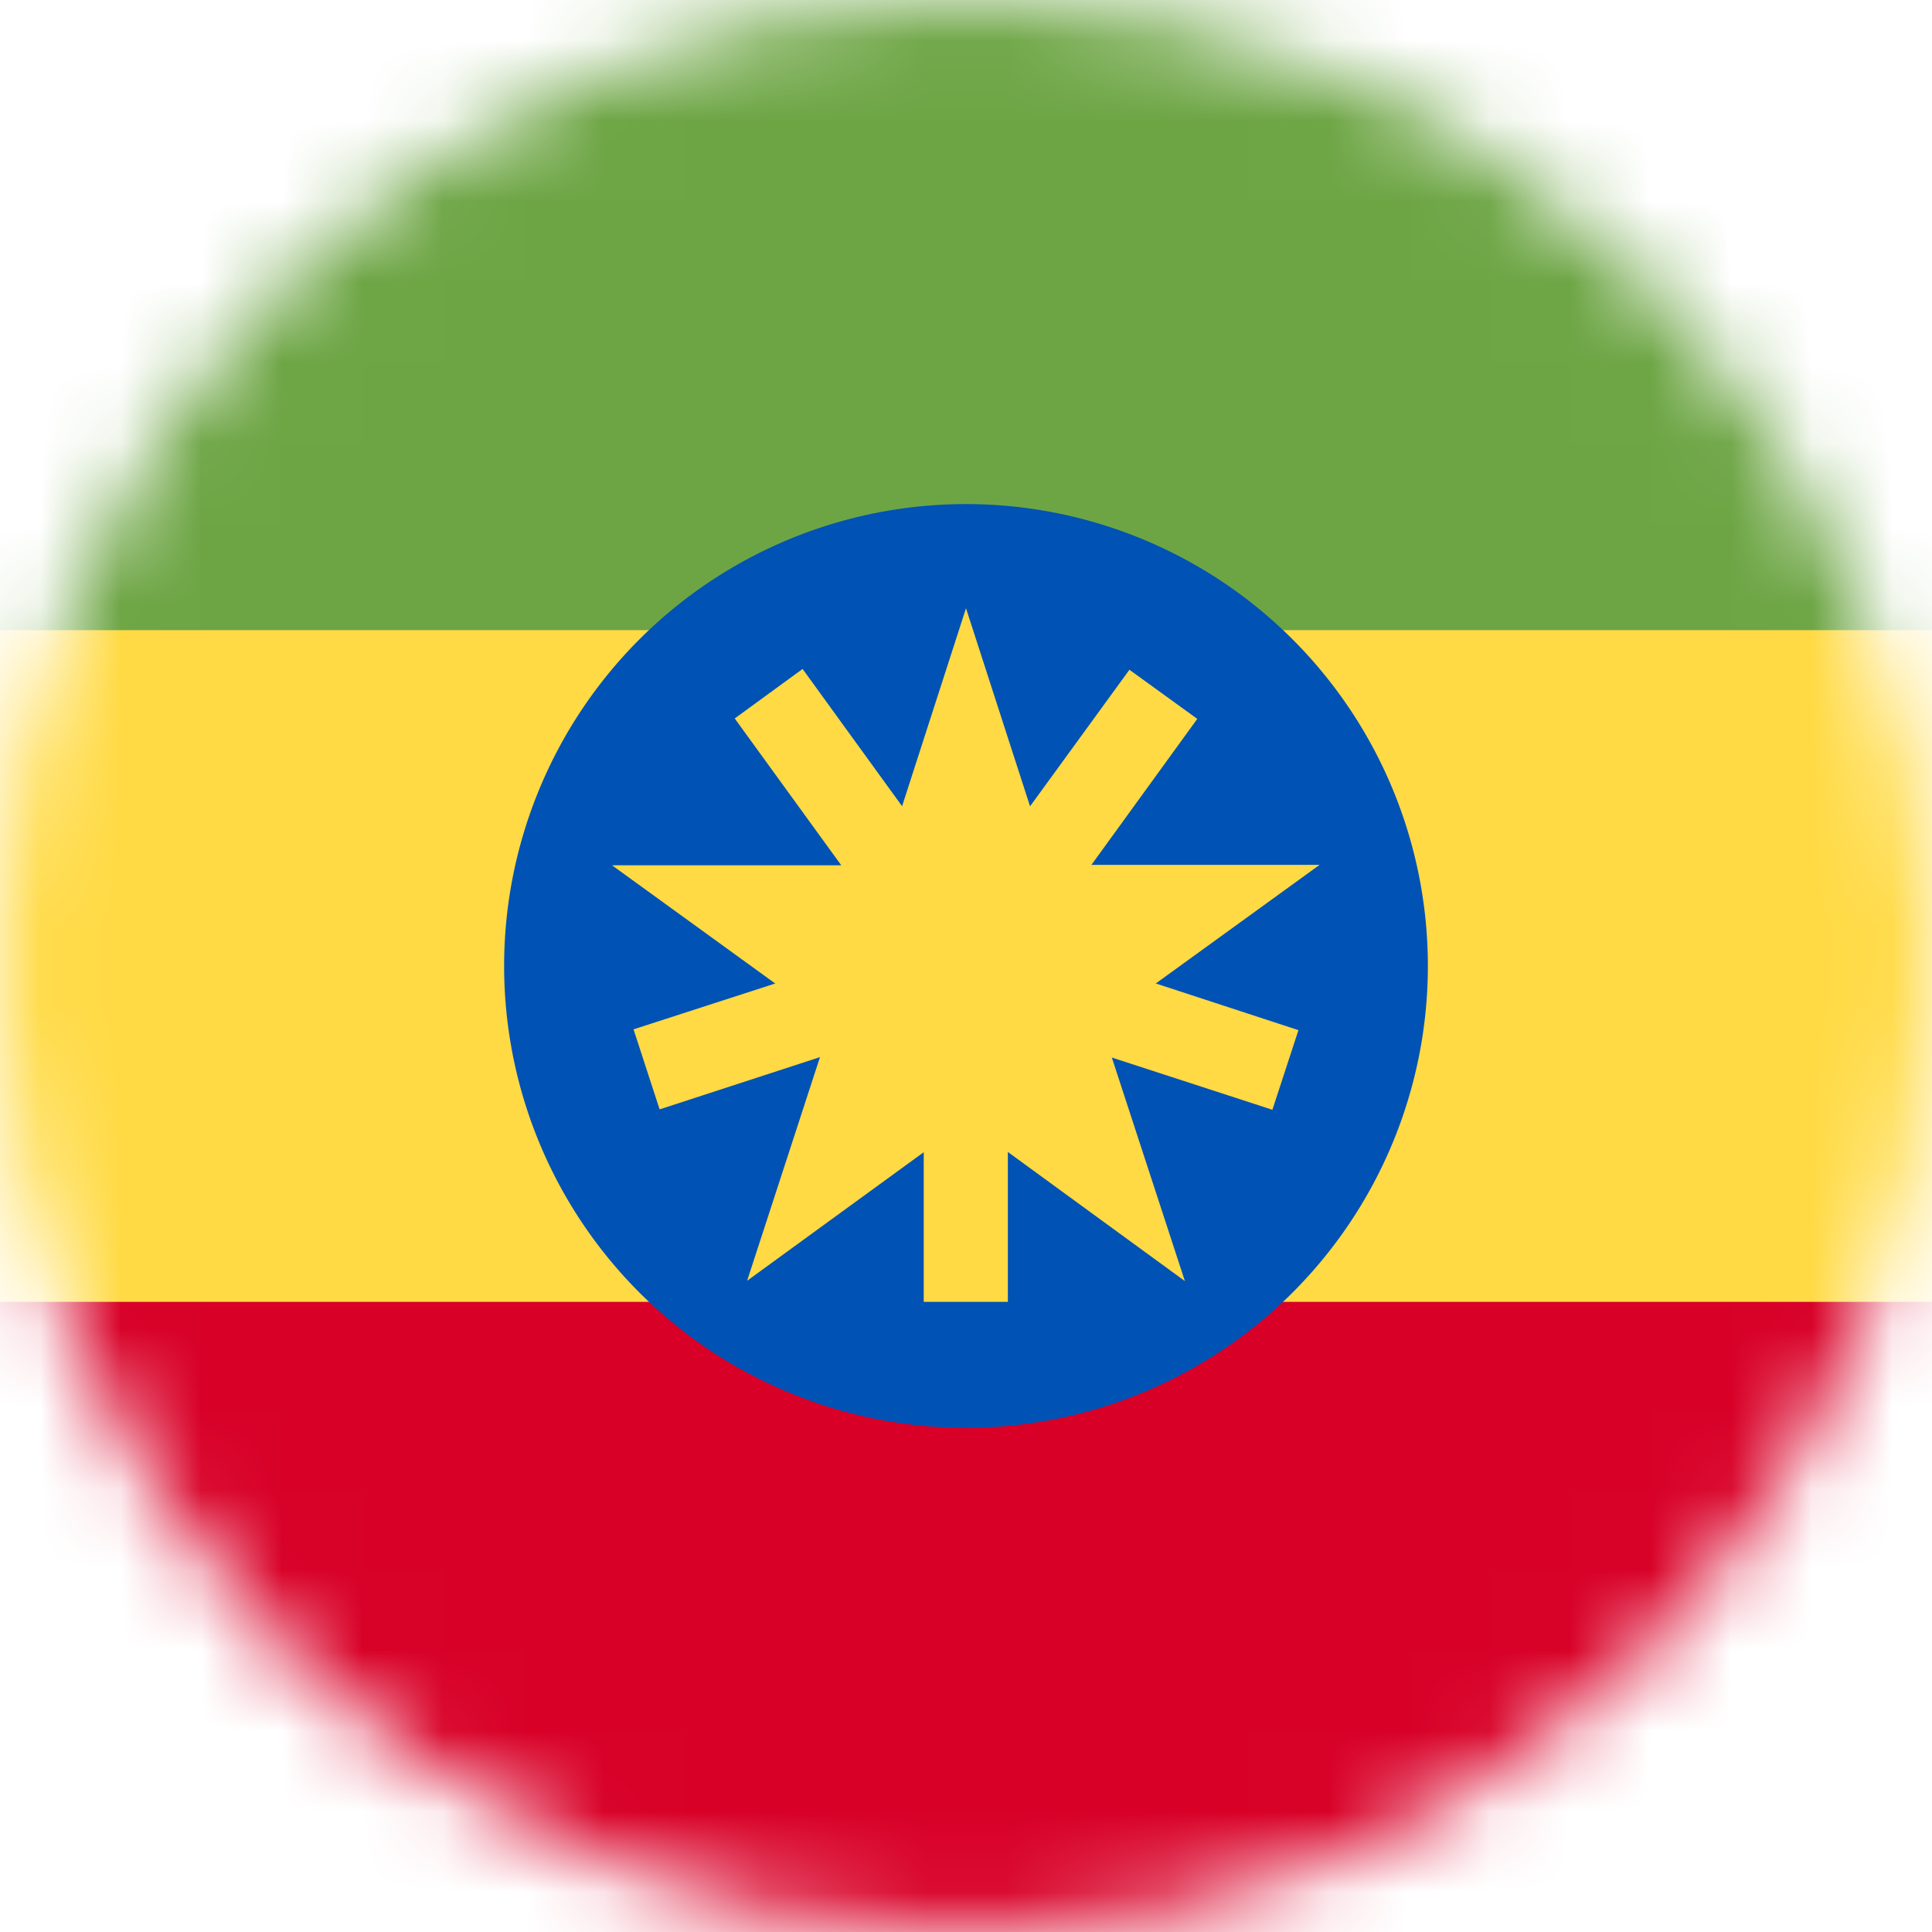
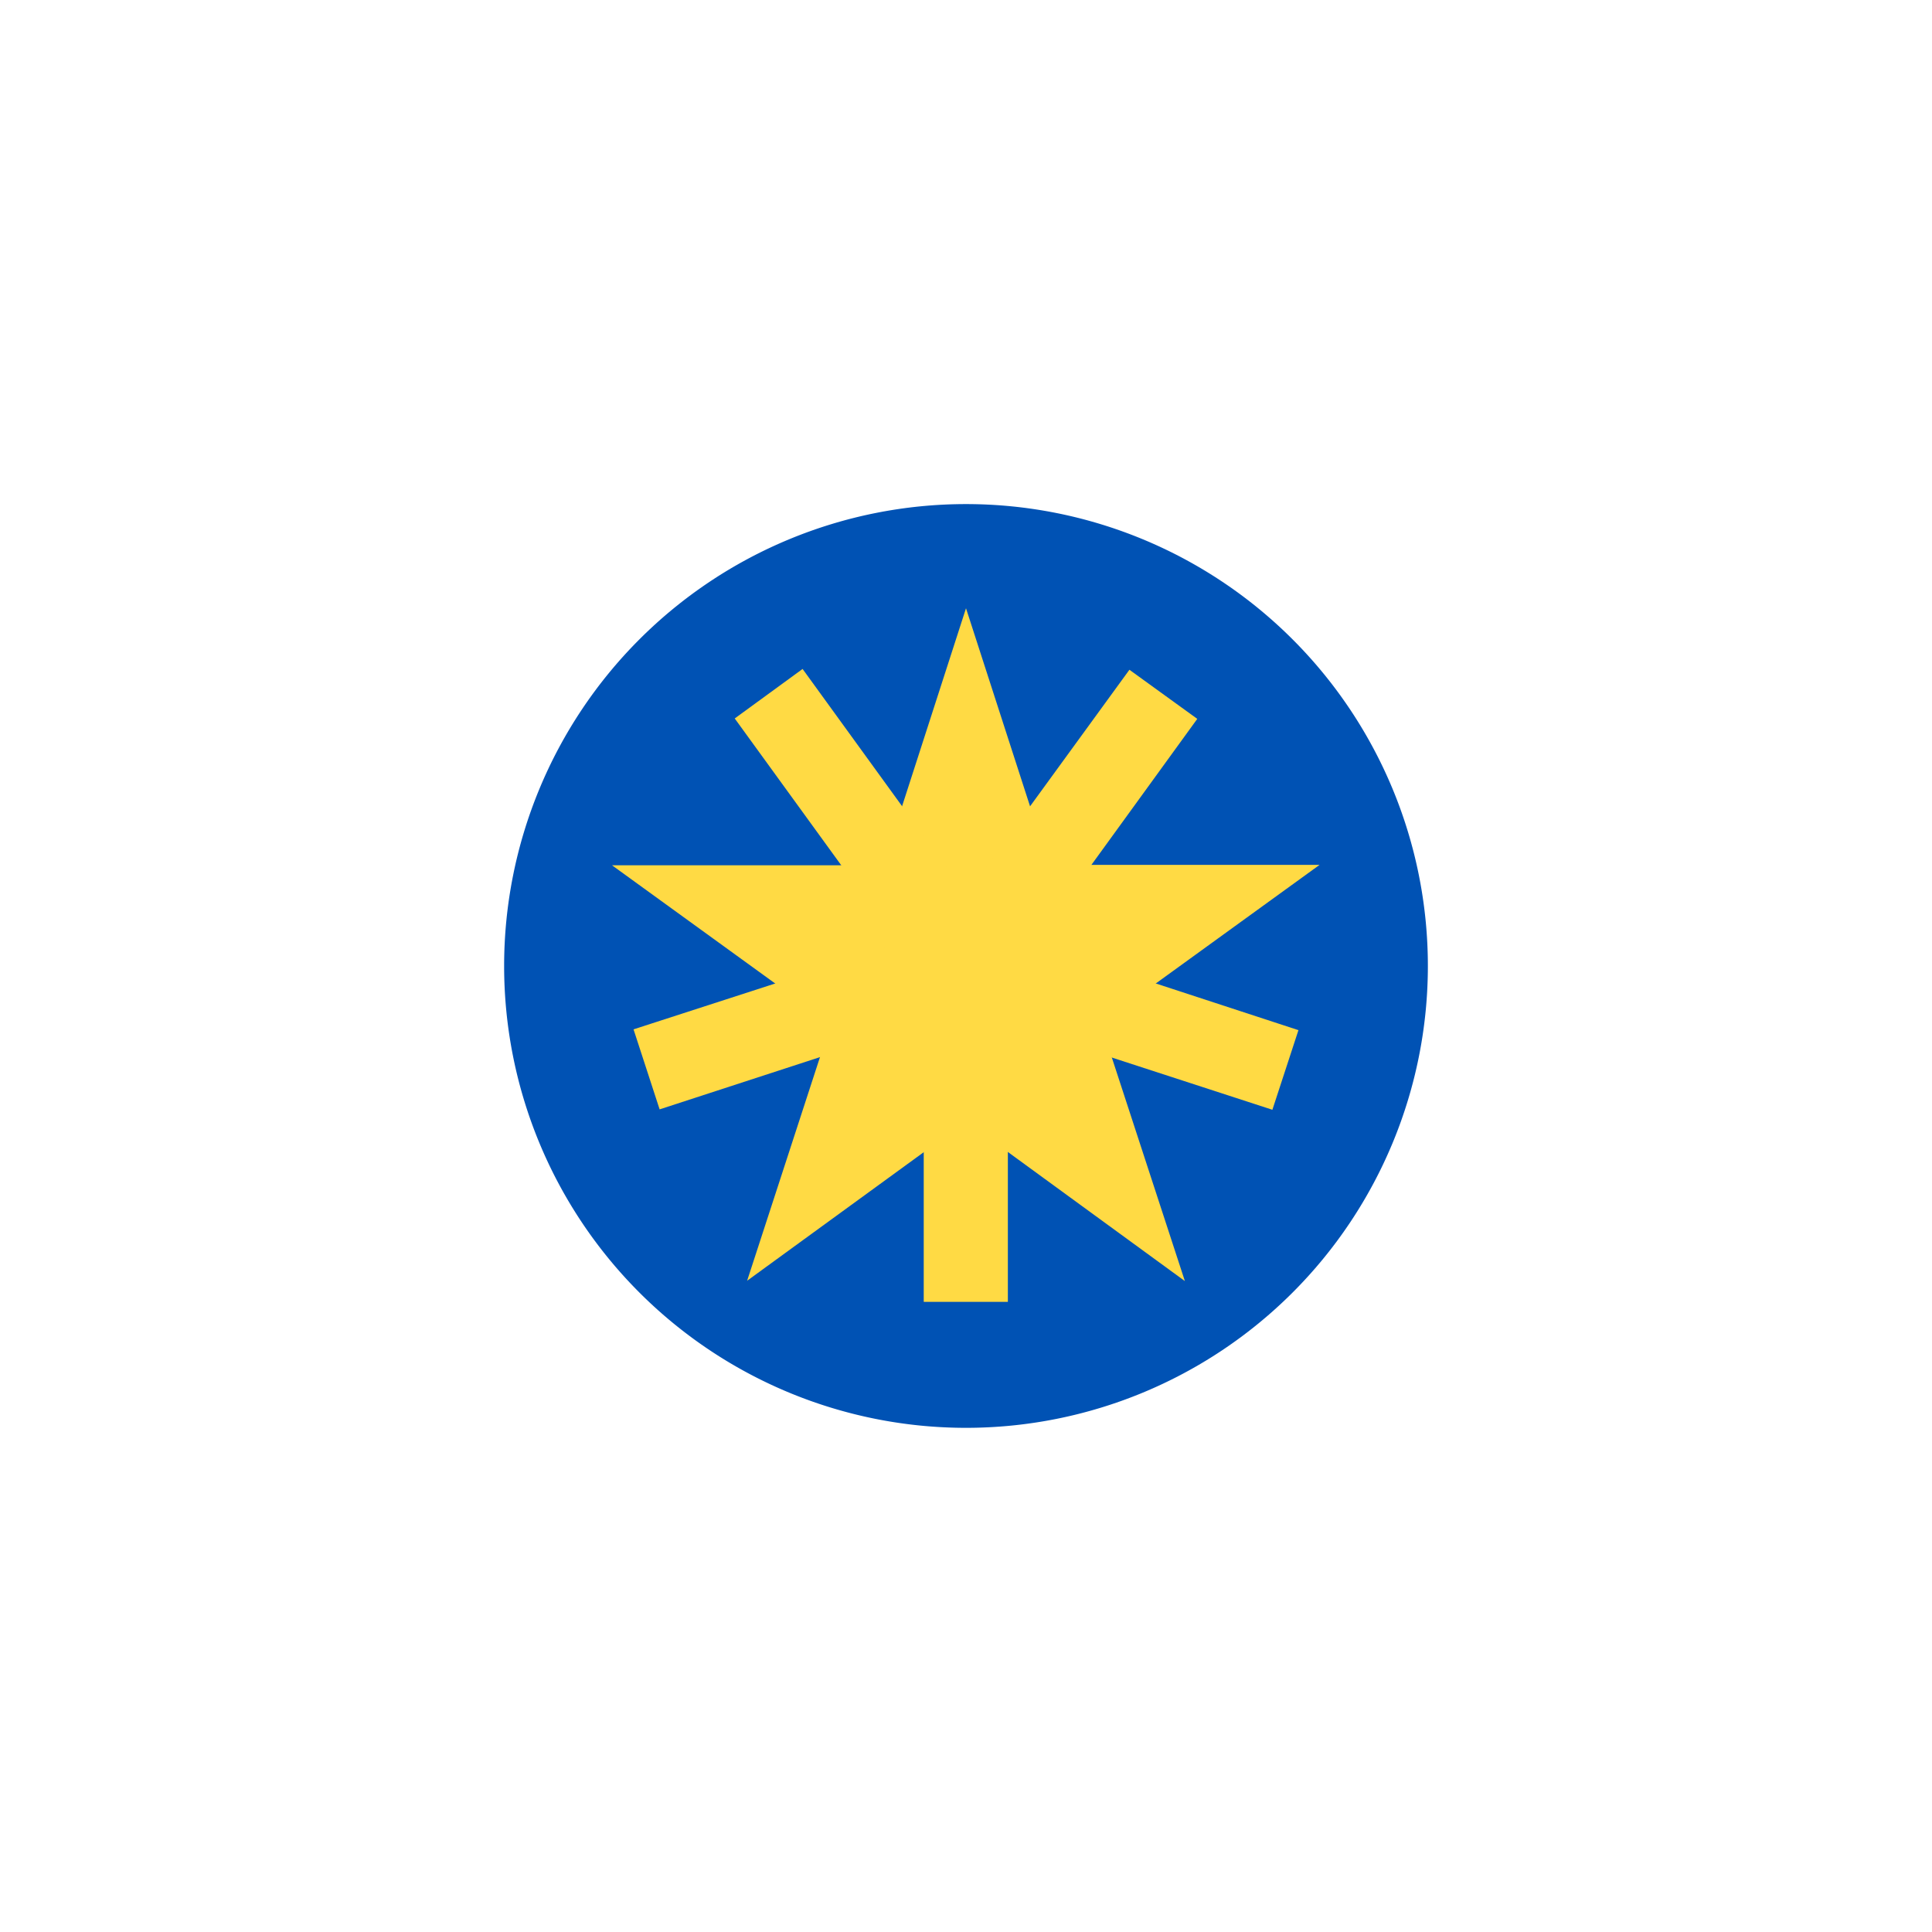
<svg xmlns="http://www.w3.org/2000/svg" fill="none" viewBox="0 0 24 24">
  <mask id="a" style="mask-type:alpha" width="24" height="24" x="0" y="0" maskUnits="userSpaceOnUse">
    <path fill="#fff" d="M12 24c6.627 0 12-5.373 12-12S18.627 0 12 0 0 5.373 0 12s5.373 12 12 12z" />
  </mask>
  <g mask="url(#a)">
-     <path fill="#D80027" d="M0 16.172l11.986-1.453L24 16.172V24H0v-7.828z" />
-     <path fill="#FFDA44" d="M0 7.828L12.094 5.92 24 7.828v8.344H0V7.828z" />
-     <path fill="#6DA544" d="M0 0h24v7.828H0V0z" />
    <path fill="#0052B4" d="M12 17.737a5.737 5.737 0 100-11.475 5.737 5.737 0 000 11.475z" />
    <path fill="#FFDA44" d="M12 7.556l1.031 3.188h3.361l-2.719 1.969 1.046 3.201L12 13.931 9.281 15.91l1.04-3.192-2.718-1.969h3.366L12 7.556z" />
    <path fill="#FFDA44" d="M16.13 12.797l-3.282-1.074 2.025-2.793-.843-.61L12 11.11l-2.03-2.8-.843.615 2.03 2.798-3.287 1.064.324.994 3.281-1.069v3.46h1.045v-3.455l3.286 1.069.324-.99z" />
  </g>
</svg>